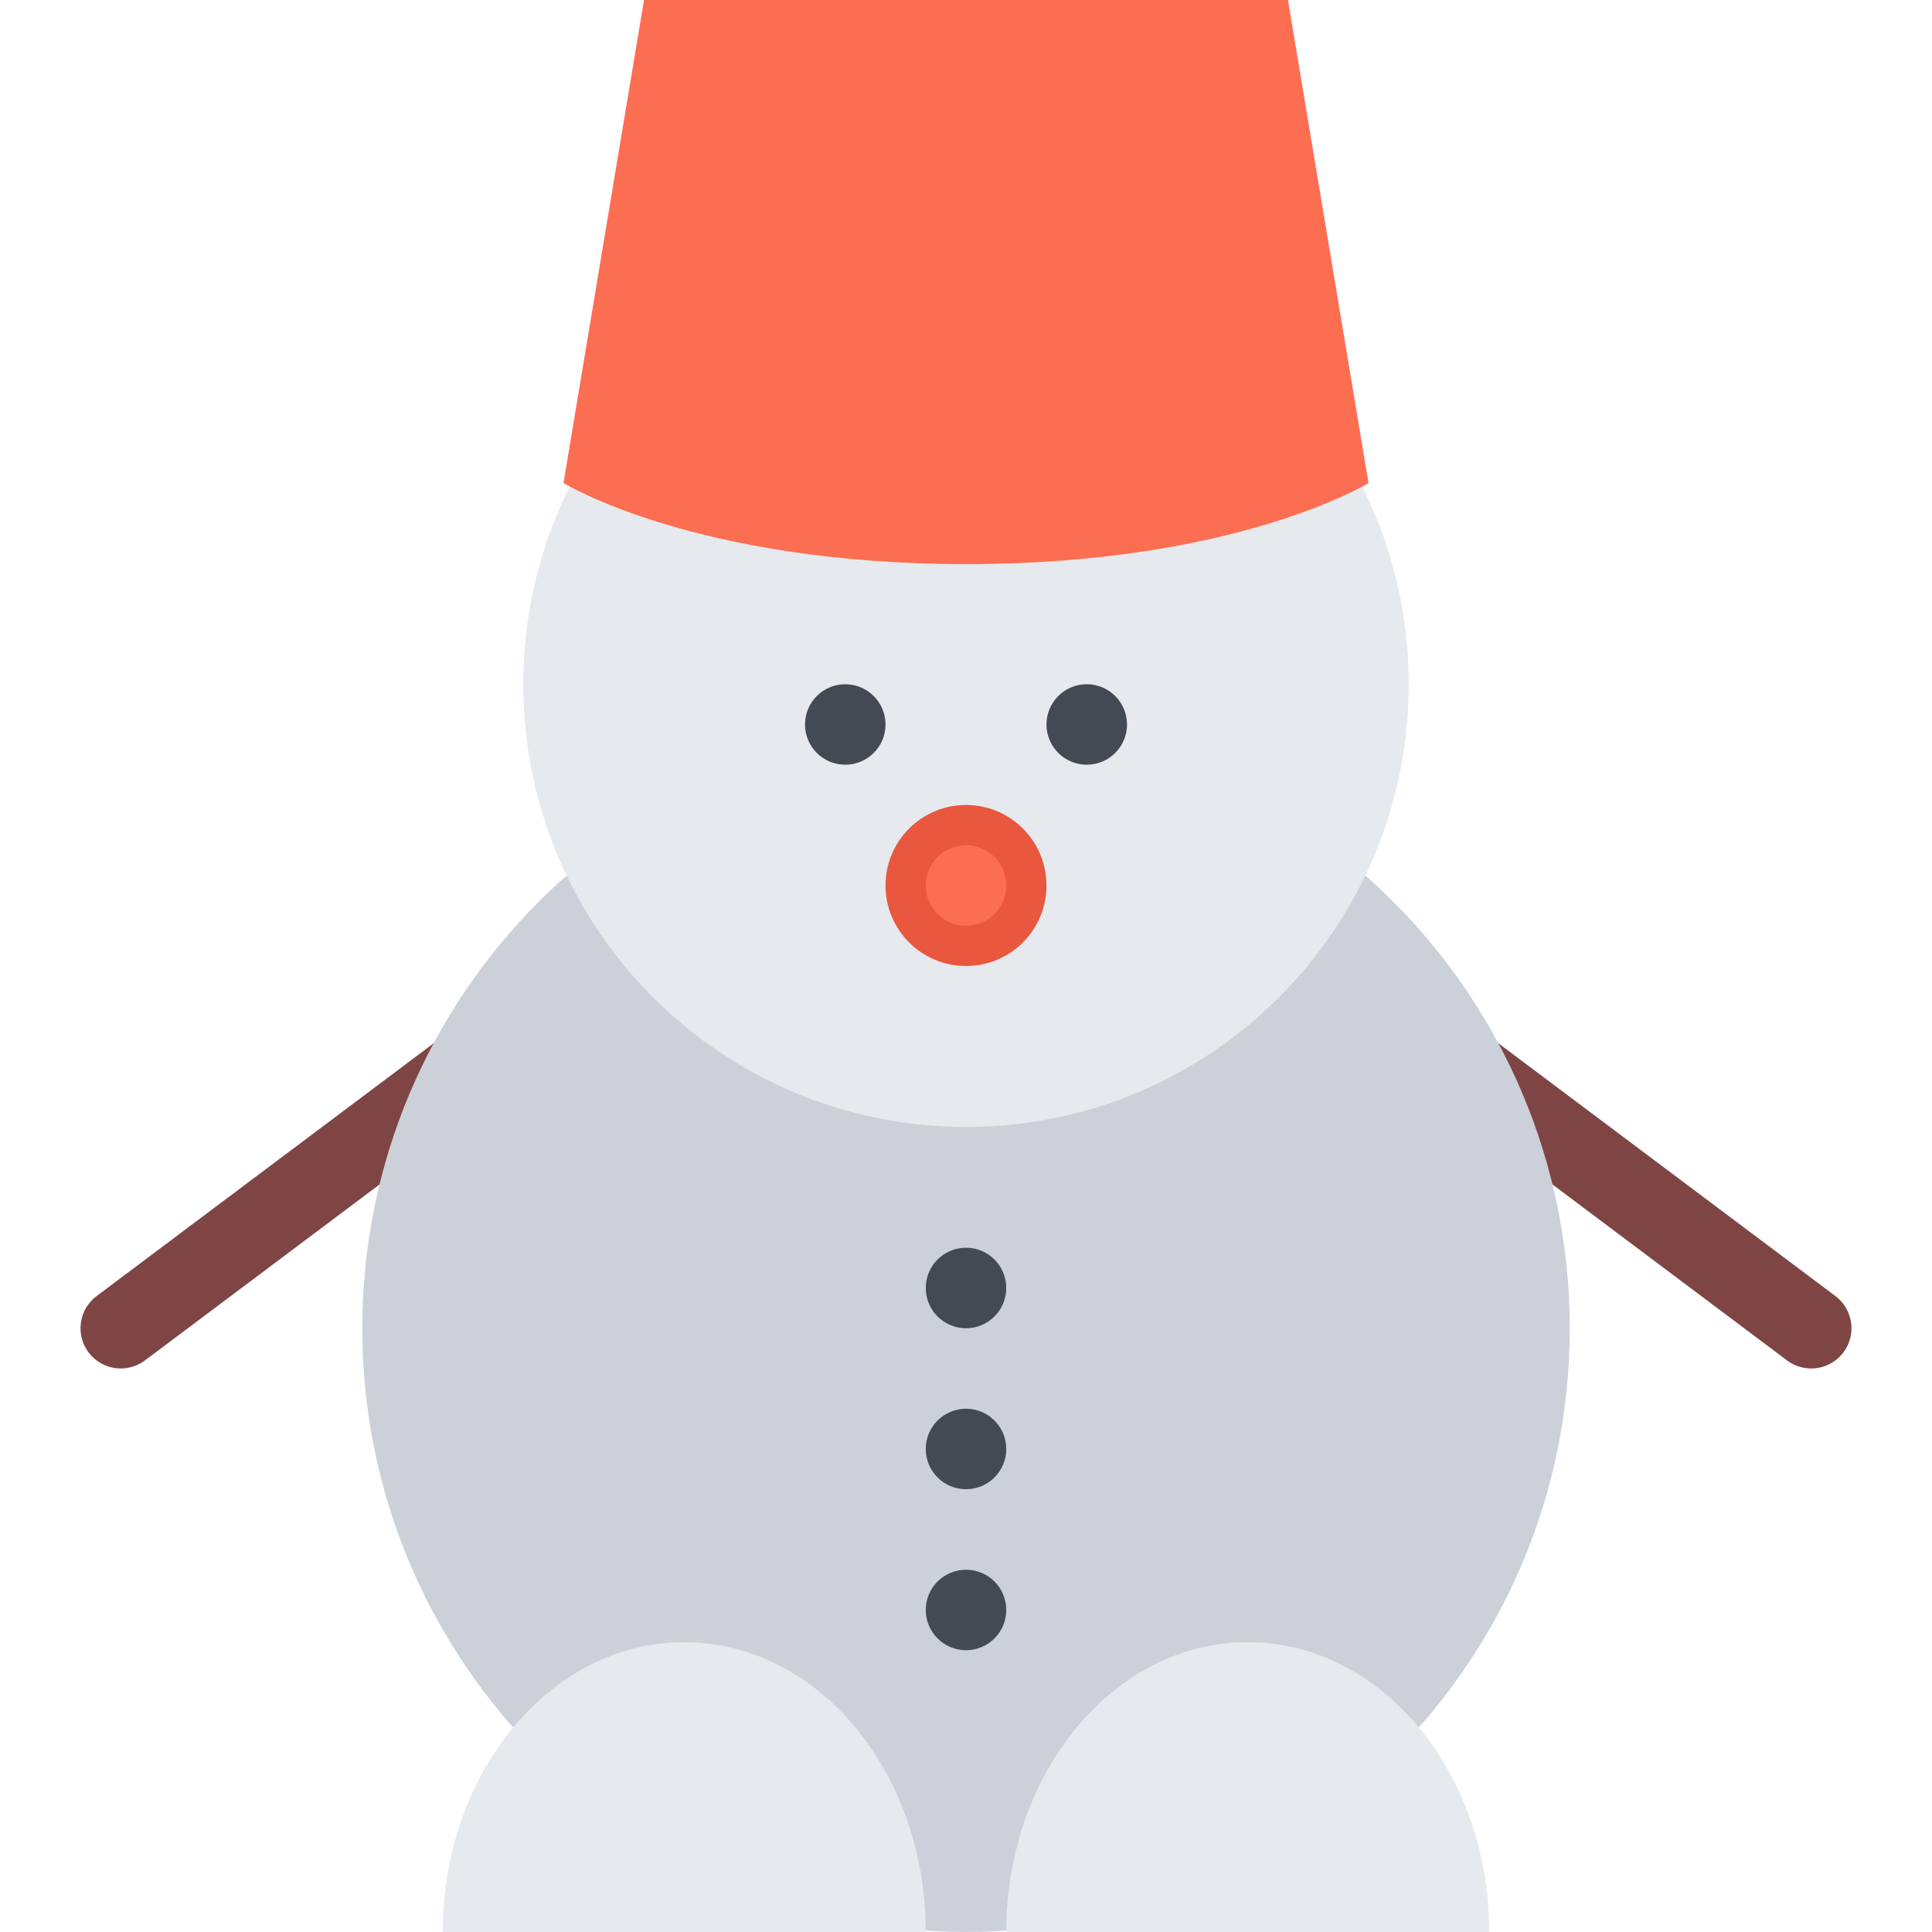
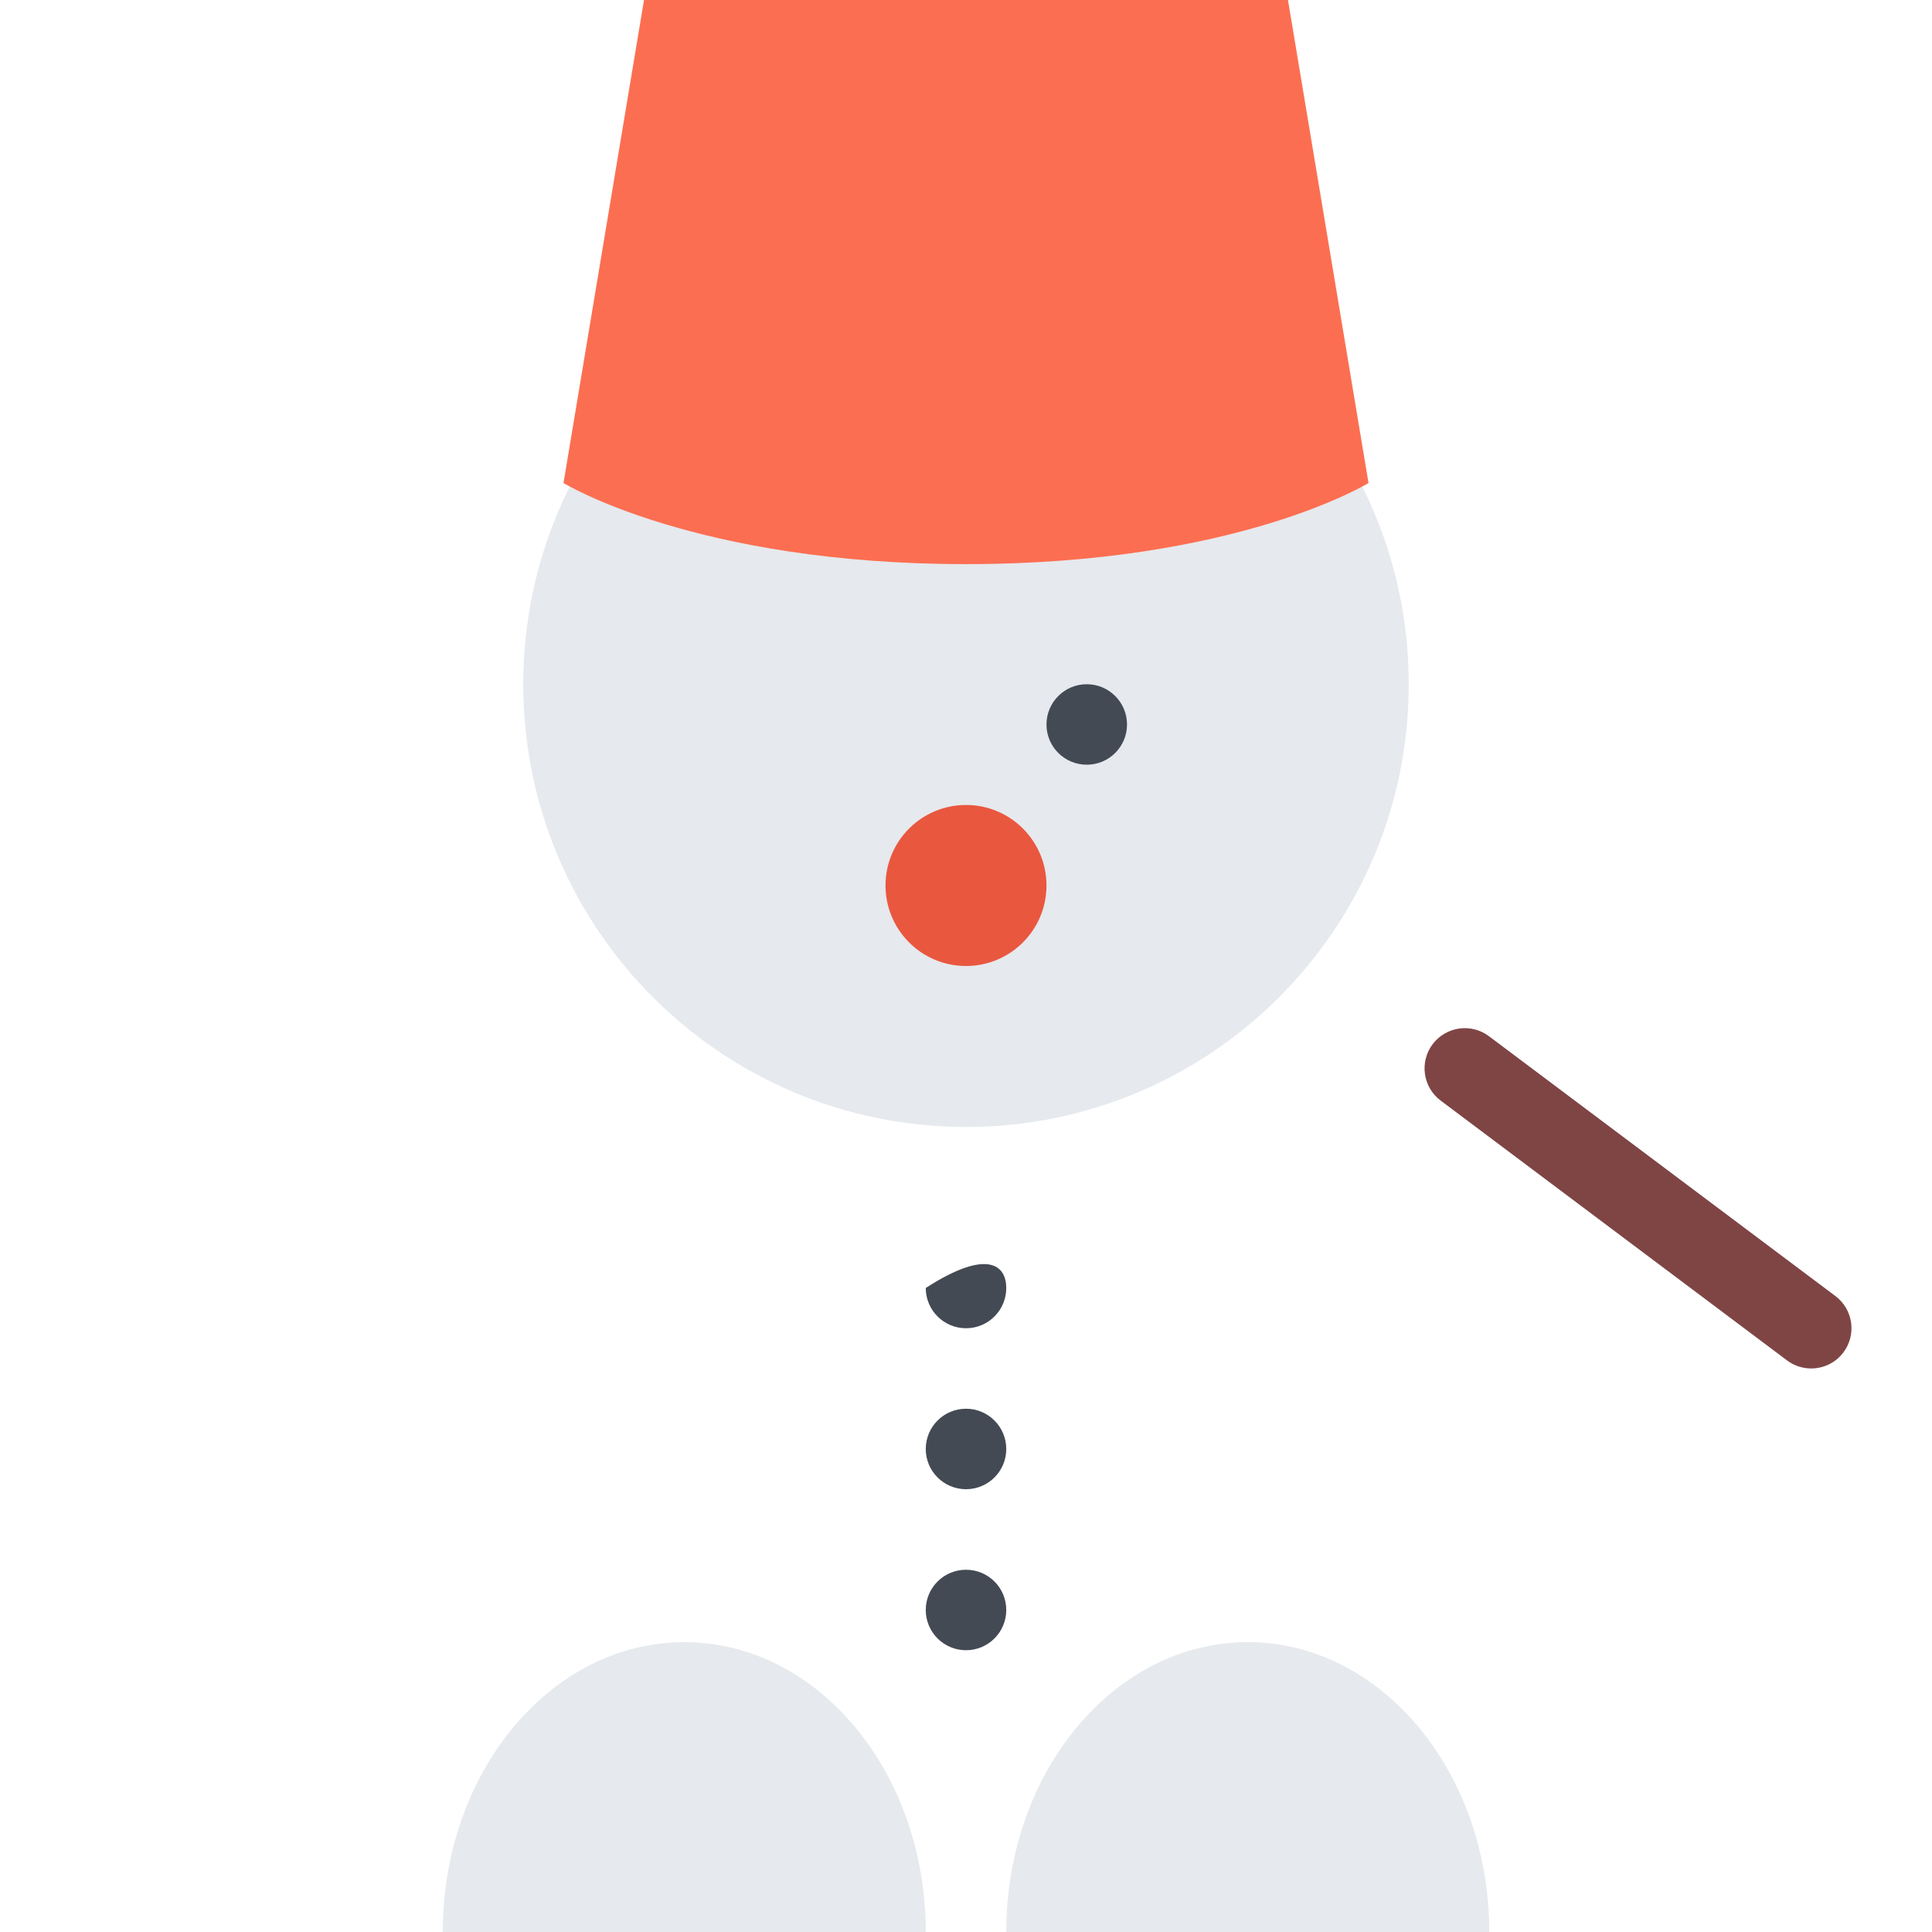
<svg xmlns="http://www.w3.org/2000/svg" height="800px" width="800px" version="1.1" id="Layer_1" viewBox="0 0 511.989 511.989" xml:space="preserve">
  <g>
-     <path style="fill:#7F4545;" d="M118.122,274.072l-92.521,69.389c-4.711,3.531-5.664,10.219-2.133,14.922   c2.102,2.797,5.297,4.266,8.547,4.266c2.226,0,4.468-0.688,6.39-2.125l92.521-69.39c4.711-3.531,5.664-10.218,2.133-14.937   C129.52,271.478,122.84,270.525,118.122,274.072z" />
    <path style="fill:#7F4545;" d="M486.394,343.461l-91.81-68.857c-4.719-3.547-11.406-2.578-14.938,2.125   c-3.531,4.719-2.578,11.405,2.141,14.937l91.795,68.858c1.922,1.438,4.172,2.125,6.391,2.125c3.25,0,6.452-1.469,8.546-4.266   C492.051,353.68,491.098,346.992,486.394,343.461z" />
  </g>
-   <path style="fill:#CCD1D9;" d="M415.99,351.992c0-88.373-71.64-159.997-159.989-159.997c-88.365,0-159.996,71.624-159.996,159.997  c0,88.357,71.631,159.996,159.996,159.996C344.35,511.988,415.99,440.349,415.99,351.992z" />
  <path style="fill:#E6E9ED;" d="M373.319,181.324c0-64.796-52.53-117.326-117.318-117.326c-64.803,0-117.333,52.53-117.333,117.326  c0,64.795,52.53,117.325,117.333,117.325C320.789,298.649,373.319,246.119,373.319,181.324z" />
  <path style="fill:#FC6E51;" d="M362.663,127.997c0,0-34.812,21.5-106.638,21.5c-71.834,0-106.693-21.5-106.693-21.5L170.667,0  h170.652L362.663,127.997z" />
  <g>
-     <path style="fill:#434A54;" d="M234.666,191.995c0,5.89-4.773,10.656-10.664,10.656s-10.672-4.766-10.672-10.656   c0-5.891,4.781-10.671,10.672-10.671C229.892,181.324,234.666,186.105,234.666,191.995z" />
    <path style="fill:#434A54;" d="M298.665,191.995c0,5.89-4.781,10.656-10.672,10.656s-10.672-4.766-10.672-10.656   c0-5.891,4.781-10.671,10.672-10.671S298.665,186.105,298.665,191.995z" />
  </g>
  <path style="fill:#E9573F;" d="M256.001,213.323c-11.781,0-21.335,9.547-21.335,21.328c0,11.796,9.555,21.343,21.335,21.343  c11.78,0,21.32-9.547,21.32-21.343C277.321,222.87,267.782,213.323,256.001,213.323z" />
-   <path style="fill:#FC6E51;" d="M256.001,223.995c-5.891,0-10.671,4.765-10.671,10.656c0,5.89,4.781,10.671,10.671,10.671  c5.89,0,10.664-4.781,10.664-10.671C266.665,228.76,261.891,223.995,256.001,223.995z" />
  <g>
-     <path style="fill:#434A54;" d="M266.665,341.32c0,5.891-4.773,10.672-10.664,10.672s-10.671-4.781-10.671-10.672   s4.781-10.672,10.671-10.672C261.891,330.648,266.665,335.43,266.665,341.32z" />
+     <path style="fill:#434A54;" d="M266.665,341.32c0,5.891-4.773,10.672-10.664,10.672s-10.671-4.781-10.671-10.672   C261.891,330.648,266.665,335.43,266.665,341.32z" />
    <path style="fill:#434A54;" d="M266.665,383.991c0,5.891-4.773,10.656-10.664,10.656s-10.671-4.766-10.671-10.656   s4.781-10.672,10.671-10.672C261.891,373.319,266.665,378.1,266.665,383.991z" />
    <path style="fill:#434A54;" d="M266.665,426.646c0,5.891-4.773,10.672-10.664,10.672s-10.671-4.781-10.671-10.672   s4.781-10.656,10.671-10.656C261.891,415.99,266.665,420.756,266.665,426.646z" />
  </g>
  <g>
    <path style="fill:#E6E9ED;" d="M330.664,435.178c-35.343,0-63.999,34.39-63.999,76.811h127.998   C394.663,469.567,366.007,435.178,330.664,435.178z" />
    <path style="fill:#E6E9ED;" d="M181.331,435.178c-35.343,0-63.999,34.39-63.999,76.811h127.997   C245.33,469.567,216.682,435.178,181.331,435.178z" />
  </g>
</svg>